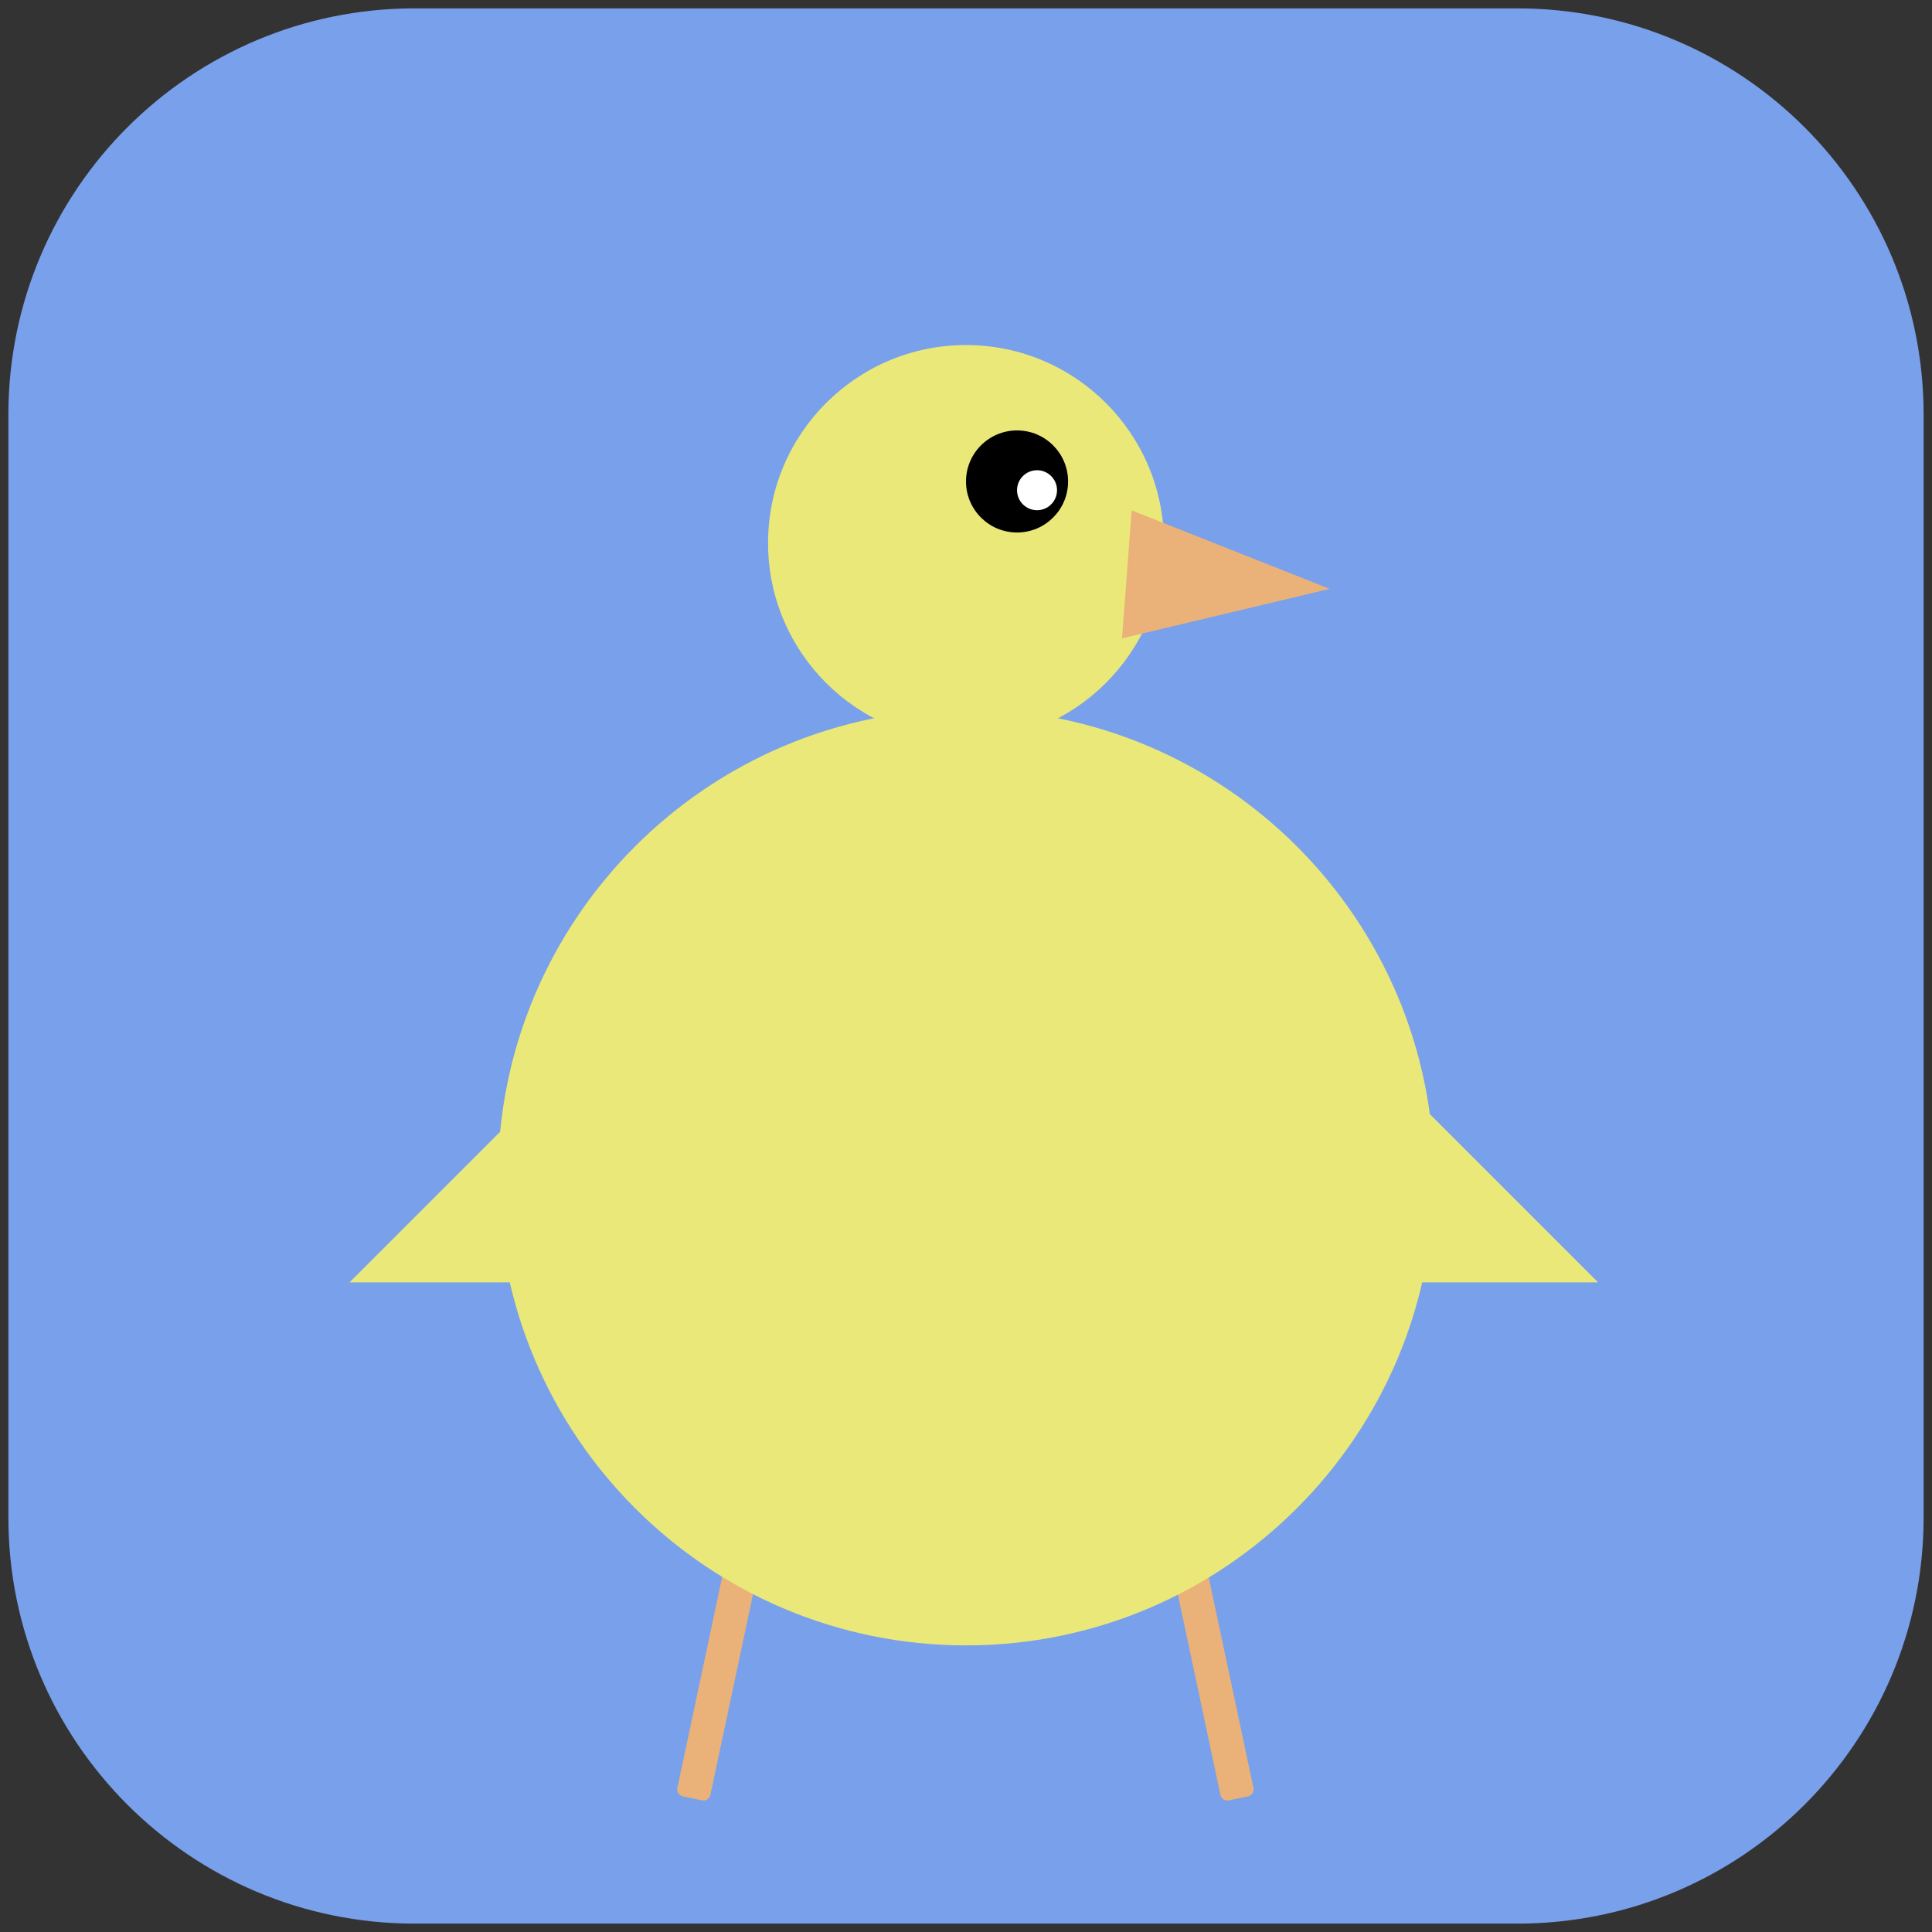
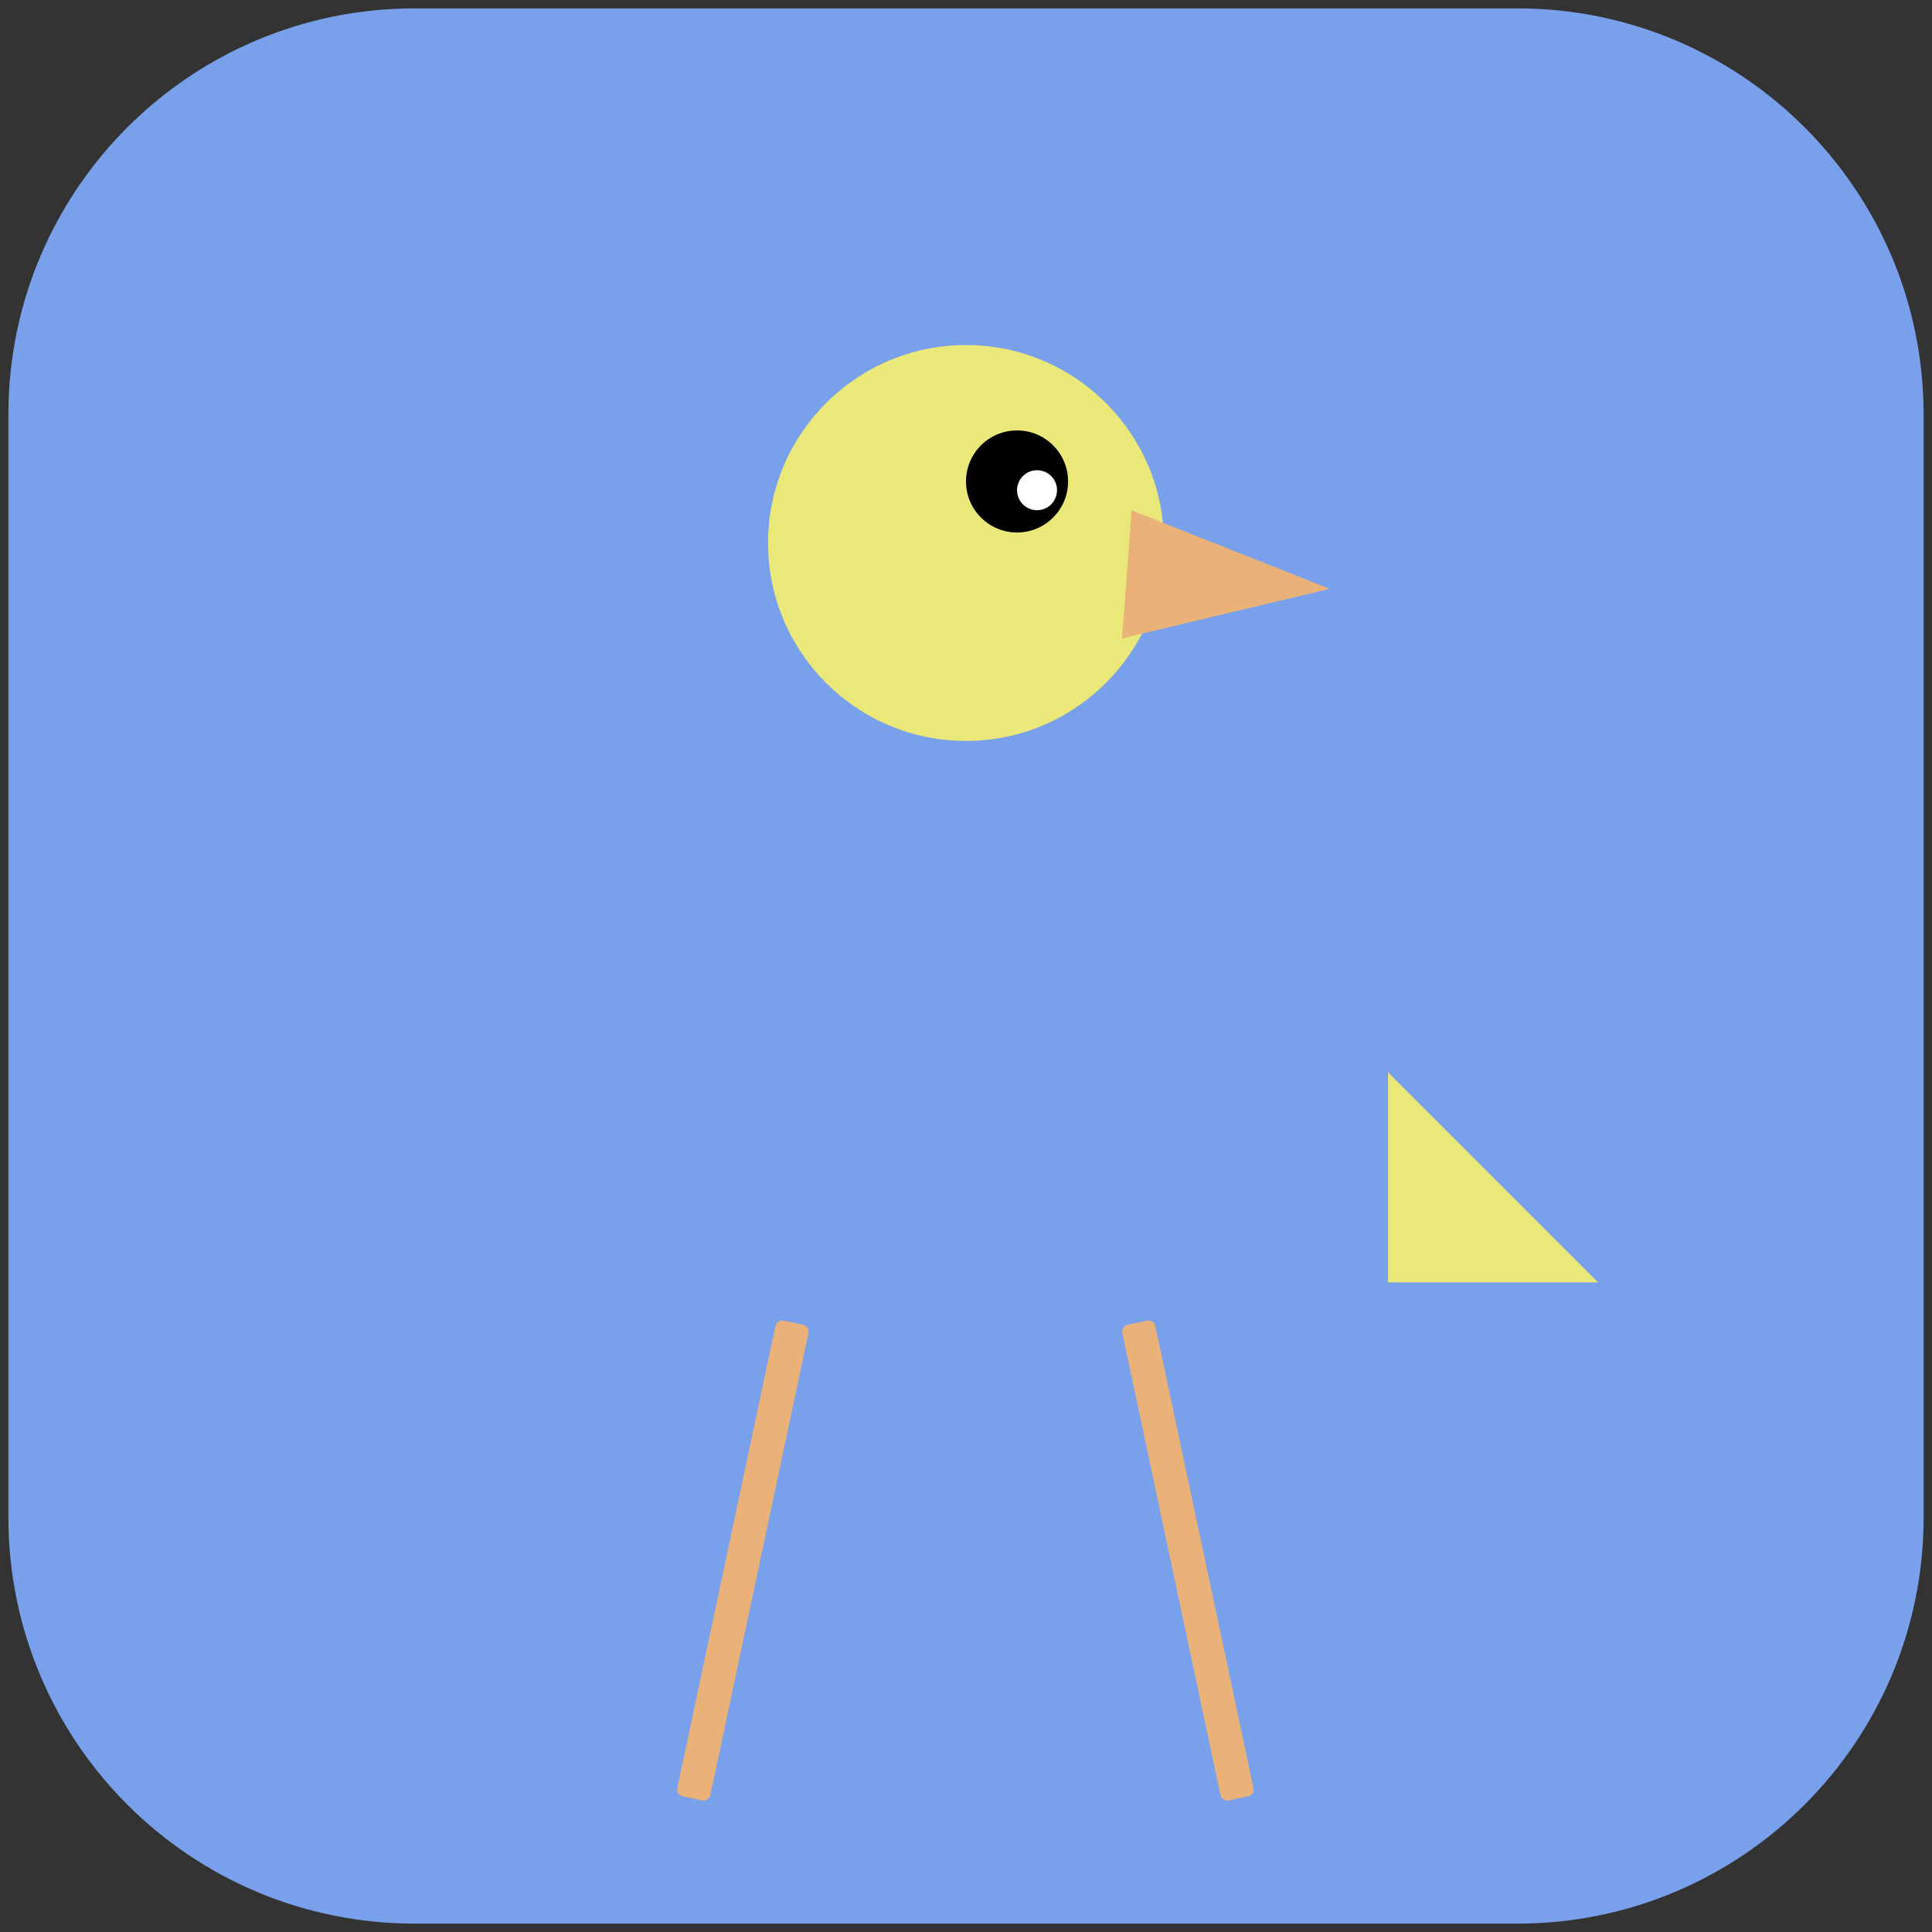
<svg xmlns="http://www.w3.org/2000/svg" version="1.1" width="128" height="128" viewBox="0 0 64 64" xml:space="preserve">
  <rect x="0" y="0" width="64" height="64" fill="#333333" stroke="none" />
  <desc>Created with Fabric.js 5.3.0</desc>
  <defs>
</defs>
  <g transform="matrix(9.1 0 0 9.1 32 32)" id="OSMp-9o8jjTv5T6OhyRLu">
    <path style="stroke: rgb(98,246,242); stroke-width: 0; stroke-dasharray: none; stroke-linecap: butt; stroke-dashoffset: 0; stroke-linejoin: miter; stroke-miterlimit: 4; fill: rgb(121,160,234); fill-rule: nonzero; opacity: 1;" transform=" translate(-0, -0)" d="M -3.486 -2.007 C -3.486 -2.824 -2.824 -3.486 -2.007 -3.486 L 2.007 -3.486 L 2.007 -3.486 C 2.824 -3.486 3.486 -2.824 3.486 -2.007 L 3.486 2.007 L 3.486 2.007 C 3.486 2.824 2.824 3.486 2.007 3.486 L -2.007 3.486 L -2.007 3.486 C -2.824 3.486 -3.486 2.824 -3.486 2.007 z" stroke-linecap="round" />
  </g>
  <g transform="matrix(0.157 0.033 -0.48 2.26 24.61 51.695)" id="pWoDNzbvlT2YQoYVwitbe">
    <path style="stroke: rgb(181,192,47); stroke-width: 0; stroke-dasharray: none; stroke-linecap: butt; stroke-dashoffset: 0; stroke-linejoin: miter; stroke-miterlimit: 4; fill: rgb(234,178,121); fill-rule: nonzero; opacity: 1;" transform=" translate(-0, -0)" d="M -3.486 -3.383 C -3.486 -3.44 -2.824 -3.486 -2.007 -3.486 L 2.007 -3.486 L 2.007 -3.486 C 2.824 -3.486 3.486 -3.44 3.486 -3.383 L 3.486 3.383 L 3.486 3.383 C 3.486 3.44 2.824 3.486 2.007 3.486 L -2.007 3.486 L -2.007 3.486 C -2.824 3.486 -3.486 3.44 -3.486 3.383 z" stroke-linecap="round" />
  </g>
  <g transform="matrix(-0.157 0.033 0.48 2.26 39.351 51.695)" id="2O1FaZi05CubEAOatxbzB">
    <path style="stroke: rgb(181,192,47); stroke-width: 0; stroke-dasharray: none; stroke-linecap: butt; stroke-dashoffset: 0; stroke-linejoin: miter; stroke-miterlimit: 4; fill: rgb(234,178,121); fill-rule: nonzero; opacity: 1;" transform=" translate(-0, -0)" d="M -3.486 -3.383 C -3.486 -3.44 -2.824 -3.486 -2.007 -3.486 L 2.007 -3.486 L 2.007 -3.486 C 2.824 -3.486 3.486 -3.44 3.486 -3.383 L 3.486 3.383 L 3.486 3.383 C 3.486 3.44 2.824 3.486 2.007 3.486 L -2.007 3.486 L -2.007 3.486 C -2.824 3.486 -3.486 3.44 -3.486 3.383 z" stroke-linecap="round" />
  </g>
  <g transform="matrix(4.448 0 0 4.448 32 39)" id="JdHhN8LbvOPL1Y94jtV7n">
-     <path style="stroke: rgb(235,147,61); stroke-width: 0; stroke-dasharray: none; stroke-linecap: butt; stroke-dashoffset: 0; stroke-linejoin: miter; stroke-miterlimit: 4; fill: rgb(234,232,121); fill-rule: nonzero; opacity: 1;" transform=" translate(0, 0)" d="M 0 -3.486 C 1.924 -3.486 3.486 -1.924 3.486 0 C 3.486 1.924 1.924 3.486 0 3.486 C -1.924 3.486 -3.486 1.924 -3.486 0 C -3.486 -1.924 -1.924 -3.486 0 -3.486 z" stroke-linecap="round" />
-   </g>
+     </g>
  <g transform="matrix(1.881 0 0 1.881 32 17.987)" id="vNxMyVgUcRcLA2E9LYA7_">
    <path style="stroke: rgb(235,147,61); stroke-width: 0; stroke-dasharray: none; stroke-linecap: butt; stroke-dashoffset: 0; stroke-linejoin: miter; stroke-miterlimit: 4; fill: rgb(234,232,121); fill-rule: nonzero; opacity: 1;" transform=" translate(0, 0)" d="M 0 -3.486 C 1.924 -3.486 3.486 -1.924 3.486 0 C 3.486 1.924 1.924 3.486 0 3.486 C -1.924 3.486 -3.486 1.924 -3.486 0 C -3.486 -1.924 -1.924 -3.486 0 -3.486 z" stroke-linecap="round" />
  </g>
  <g transform="matrix(-0.004 0.053 -0.084 -0.006 40.688 19.267)" id="64N7FiW_IouytZZOHX9Sl">
    <path style="stroke: none; stroke-width: 1; stroke-dasharray: none; stroke-linecap: butt; stroke-dashoffset: 0; stroke-linejoin: miter; stroke-miterlimit: 4; fill: rgb(234,178,121); fill-rule: nonzero; opacity: 1;" transform=" translate(-40, -40)" d="M 60 40 L 80 80 L 40 80 L 0 80 L 20 40 L 40 0 L 60 40 z" stroke-linecap="round" />
  </g>
  <g transform="matrix(-0.087 0 0 0.087 15.059 39)" id="zsIbeNU51U8Dg3kRntJjy">
-     <path style="stroke: none; stroke-width: 1; stroke-dasharray: none; stroke-linecap: butt; stroke-dashoffset: 0; stroke-linejoin: miter; stroke-miterlimit: 4; fill: rgb(234,232,121); fill-rule: nonzero; opacity: 1;" transform=" translate(-40, -40)" d="M 0 0 L 80 80 L 0 80 L 0 0 z" stroke-linecap="round" />
+     <path style="stroke: none; stroke-width: 1; stroke-dasharray: none; stroke-linecap: butt; stroke-dashoffset: 0; stroke-linejoin: miter; stroke-miterlimit: 4; fill: rgb(234,232,121); fill-rule: nonzero; opacity: 1;" transform=" translate(-40, -40)" d="M 0 0 L 0 80 L 0 0 z" stroke-linecap="round" />
  </g>
  <g transform="matrix(0.087 0 0 0.087 49.46 39)" id="BzgDLI3BVlCPT46oAe6wK">
    <path style="stroke: none; stroke-width: 1; stroke-dasharray: none; stroke-linecap: butt; stroke-dashoffset: 0; stroke-linejoin: miter; stroke-miterlimit: 4; fill: rgb(234,232,121); fill-rule: nonzero; opacity: 1;" transform=" translate(-40, -40)" d="M 0 0 L 80 80 L 0 80 L 0 0 z" stroke-linecap="round" />
  </g>
  <g transform="matrix(0.485 0 0 0.485 33.691 15.949)" id="b4yT2V92LejCR7uHUvnWA">
    <path style="stroke: rgb(28,61,182); stroke-width: 0; stroke-dasharray: none; stroke-linecap: butt; stroke-dashoffset: 0; stroke-linejoin: miter; stroke-miterlimit: 4; fill: rgb(0,0,0); fill-rule: nonzero; opacity: 1;" transform=" translate(0, 0)" d="M 0 -3.486 C 1.924 -3.486 3.486 -1.924 3.486 0 C 3.486 1.924 1.924 3.486 0 3.486 C -1.924 3.486 -3.486 1.924 -3.486 0 C -3.486 -1.924 -1.924 -3.486 0 -3.486 z" stroke-linecap="round" />
  </g>
  <g transform="matrix(0.19 0 0 0.19 34.353 16.239)" id="hkIvv89bv4CUZuSi1aye3">
    <path style="stroke: rgb(25,232,249); stroke-width: 0; stroke-dasharray: none; stroke-linecap: butt; stroke-dashoffset: 0; stroke-linejoin: miter; stroke-miterlimit: 4; fill: rgb(255,255,255); fill-rule: nonzero; opacity: 1;" transform=" translate(0, 0)" d="M 0 -3.486 C 1.924 -3.486 3.486 -1.924 3.486 0 C 3.486 1.924 1.924 3.486 0 3.486 C -1.924 3.486 -3.486 1.924 -3.486 0 C -3.486 -1.924 -1.924 -3.486 0 -3.486 z" stroke-linecap="round" />
  </g>
</svg>